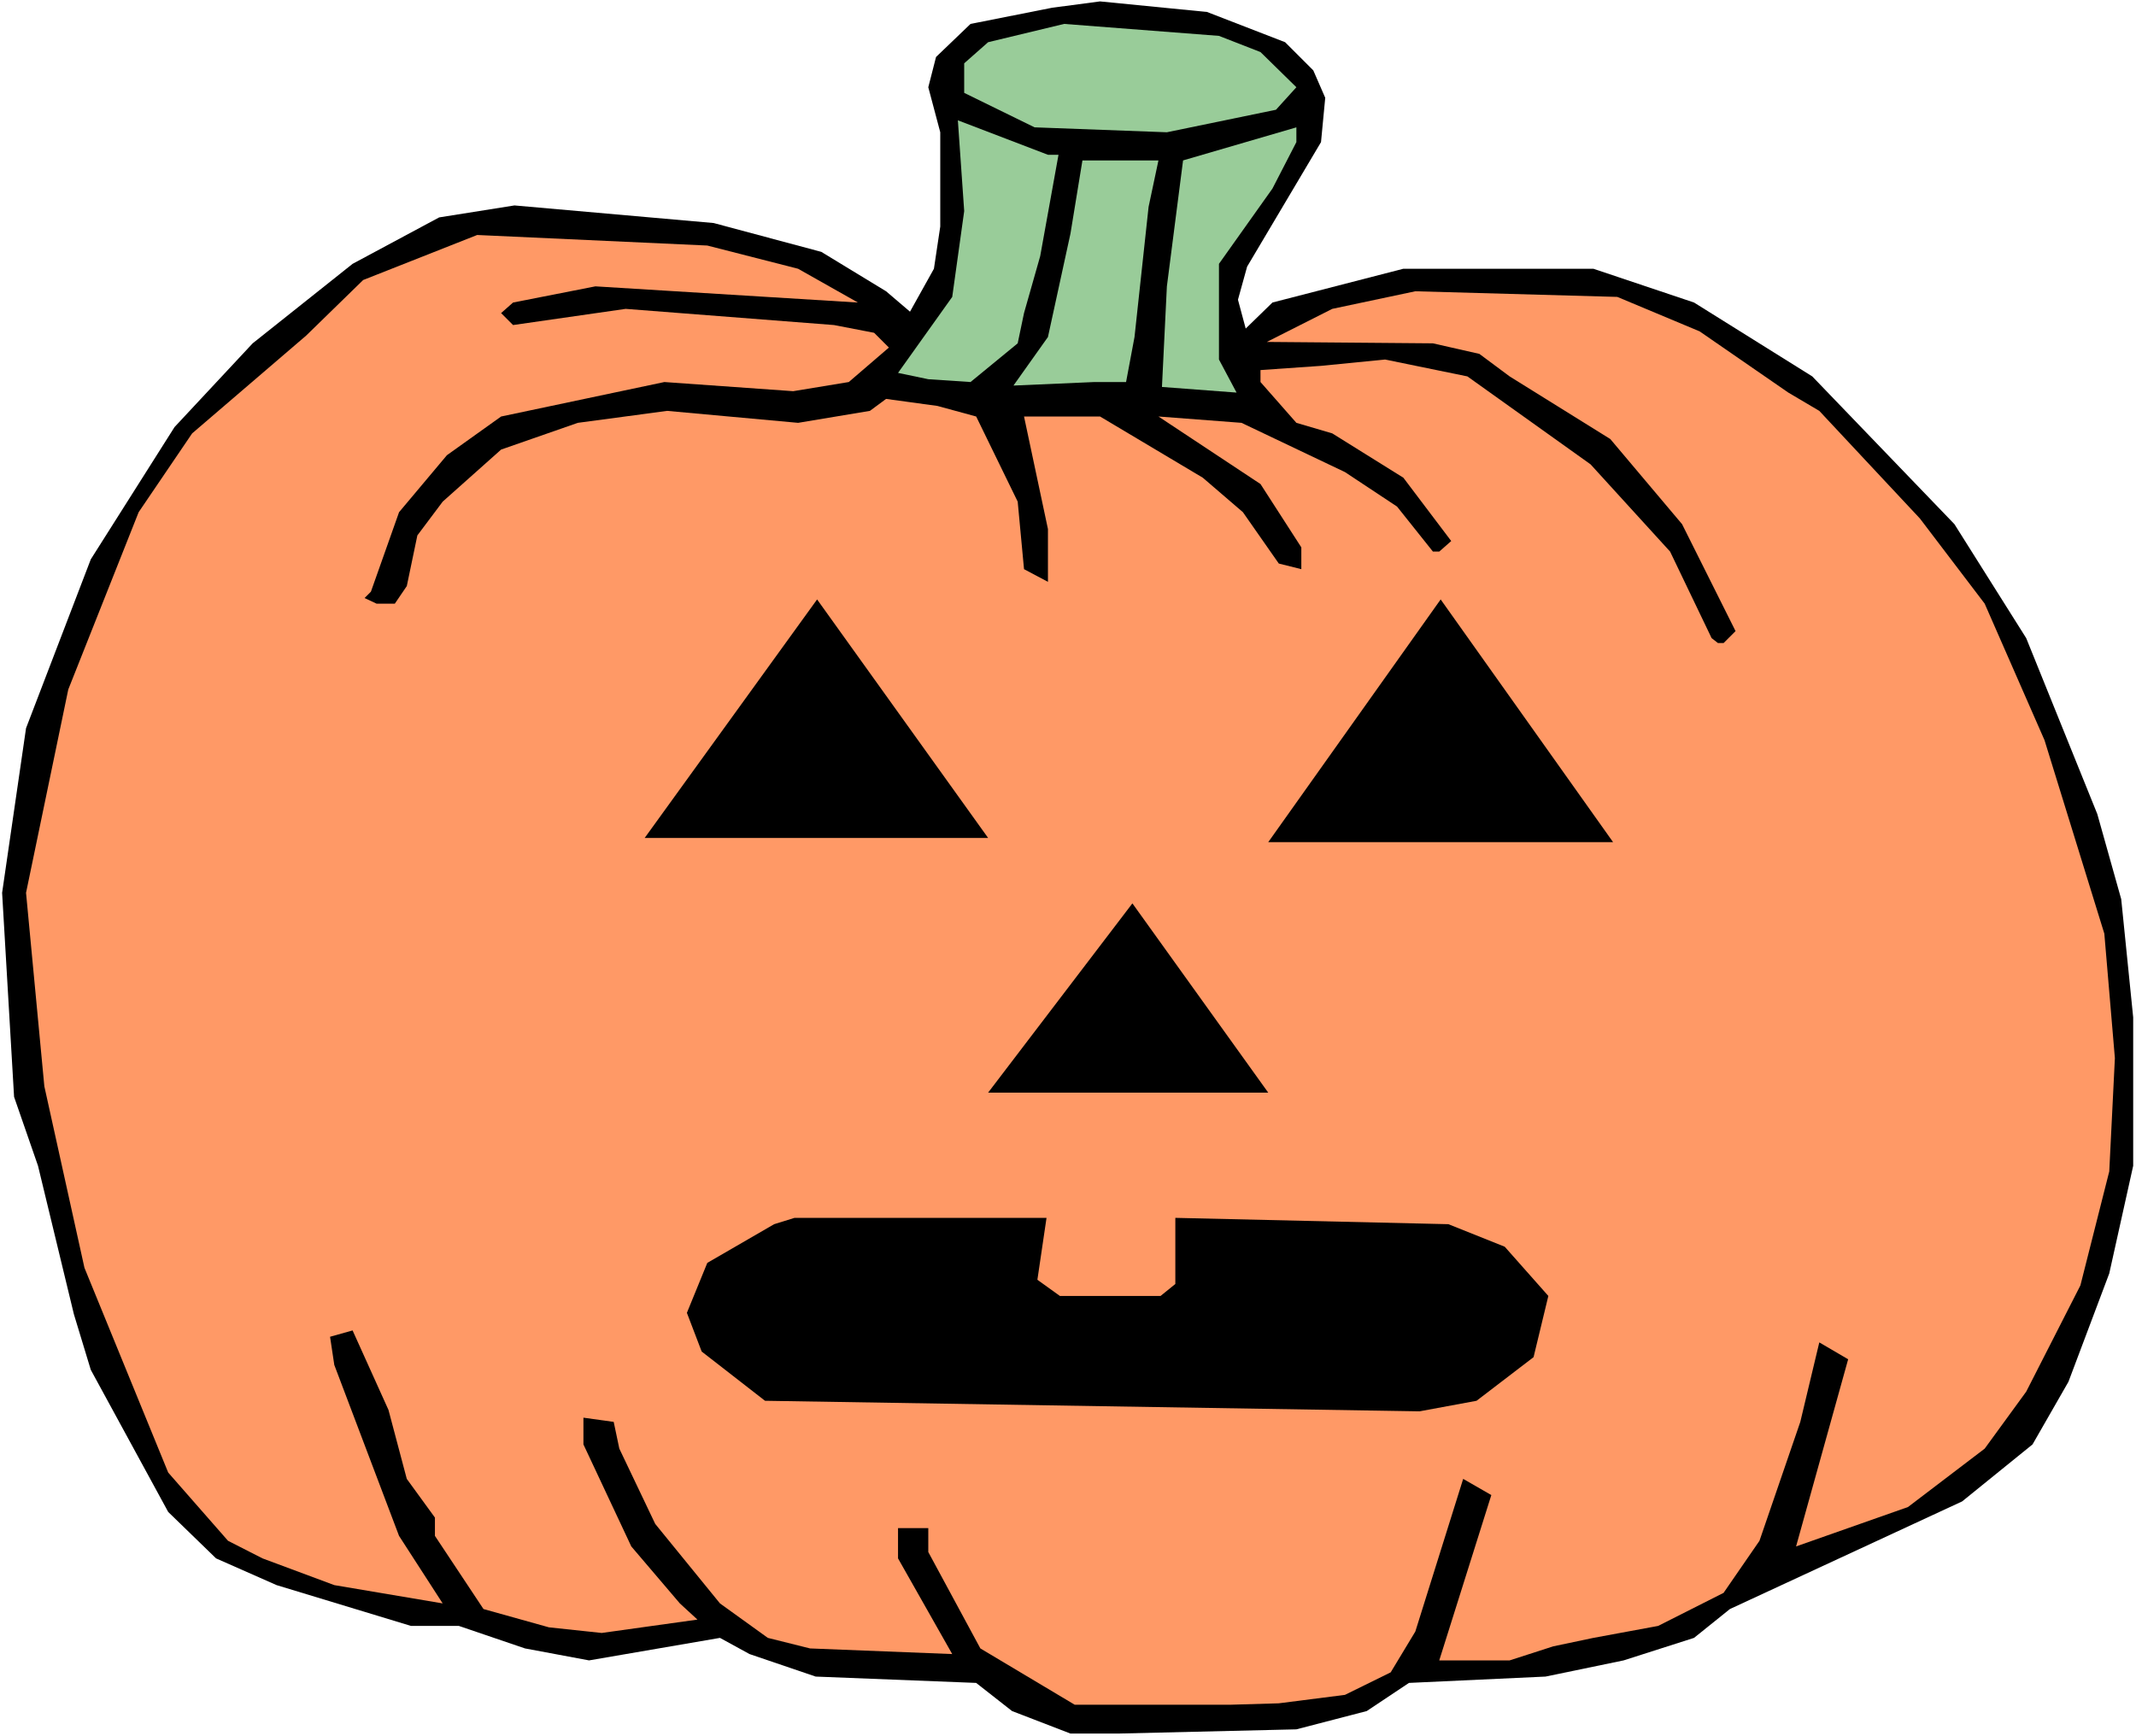
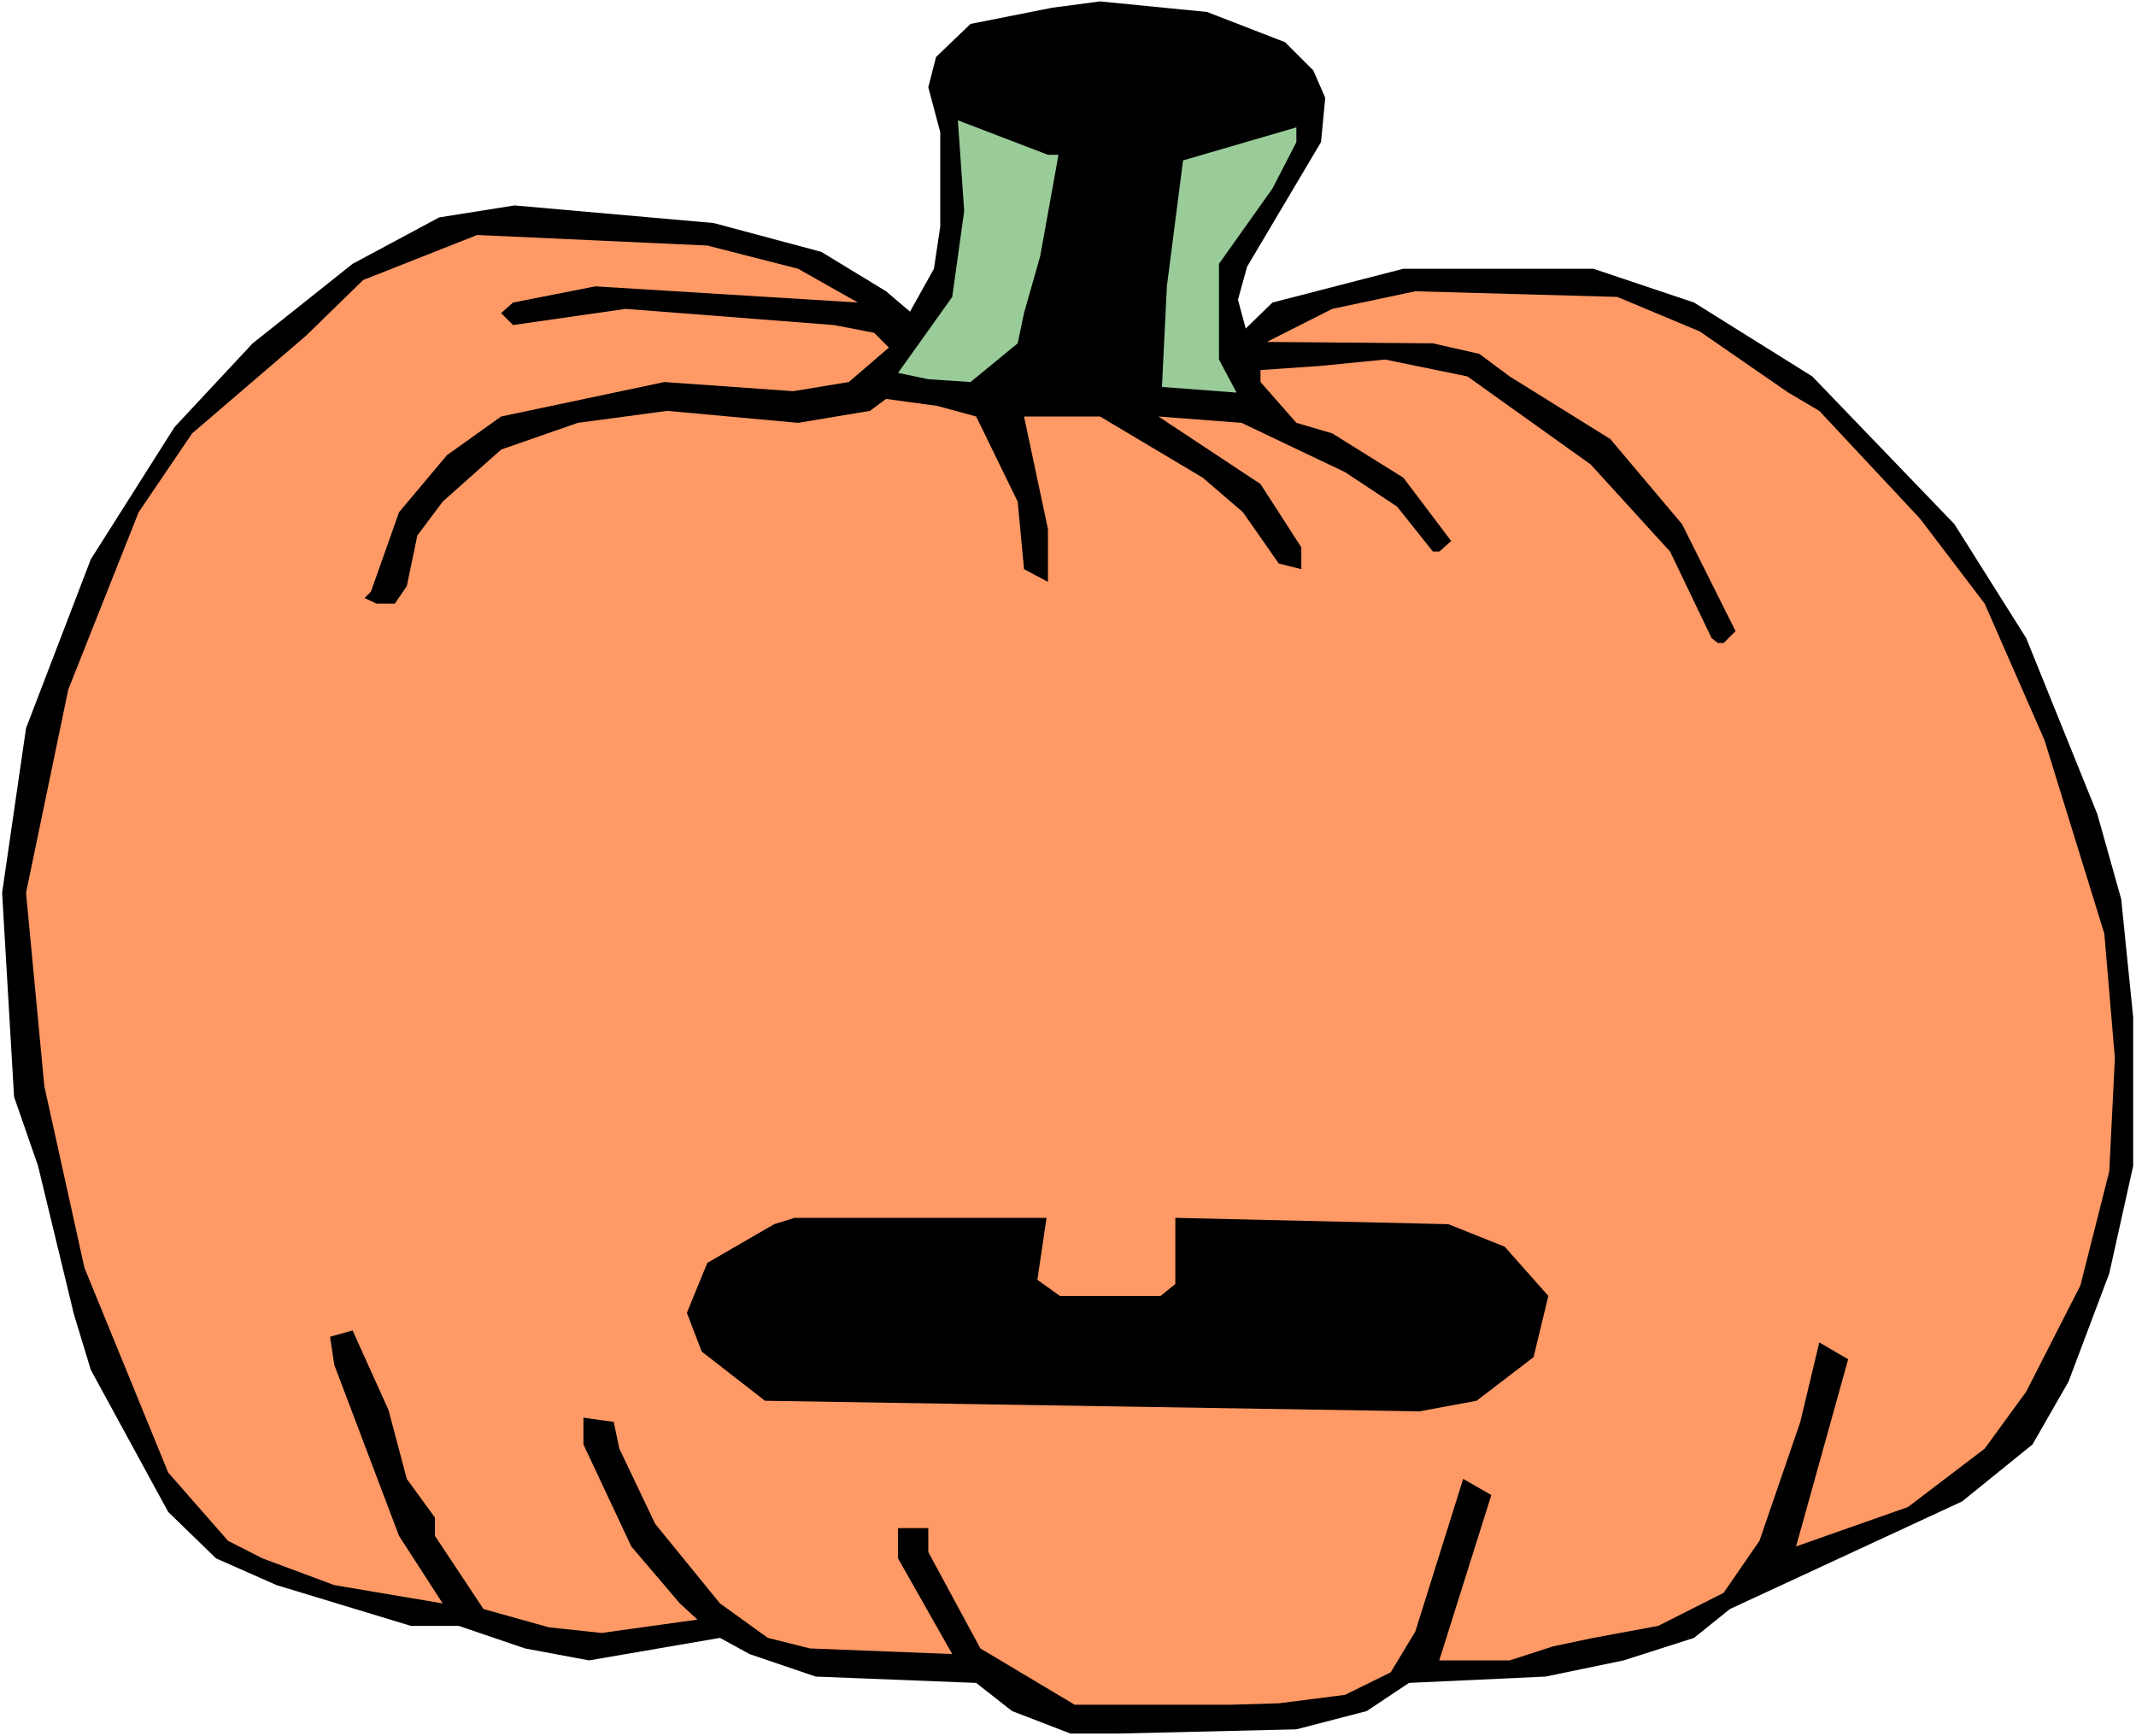
<svg xmlns="http://www.w3.org/2000/svg" xmlns:ns1="http://sodipodi.sourceforge.net/DTD/sodipodi-0.dtd" xmlns:ns2="http://www.inkscape.org/namespaces/inkscape" version="1.0" width="129.766mm" height="105.497mm" id="svg11" ns1:docname="Pumpkin 104.wmf">
  <rect width="100%" height="100%" fill="#808080" stroke="none" />
  <ns1:namedview id="namedview11" pagecolor="#ffffff" bordercolor="#000000" borderopacity="0.25" ns2:showpageshadow="2" ns2:pageopacity="0.0" ns2:pagecheckerboard="0" ns2:deskcolor="#d1d1d1" ns2:document-units="mm" />
  <defs id="defs1">
    <pattern id="WMFhbasepattern" patternUnits="userSpaceOnUse" width="6" height="6" x="0" y="0" />
  </defs>
  <path style="fill:#ffffff;fill-opacity:1;fill-rule:evenodd;stroke:none" d="M 0,398.73 H 490.455 V 0 H 0 Z" id="path1" />
  <path style="fill:#000000;fill-opacity:1;fill-rule:evenodd;stroke:none" d="m 295.081,9.694 6.464,6.462 2.747,6.301 -0.97,10.178 -16.968,28.596 -2.101,7.593 1.778,6.624 6.141,-5.978 30.058,-7.755 h 43.632 l 23.109,7.755 27.149,16.964 32.643,33.928 16.483,26.173 16.322,40.39 5.494,19.549 2.747,27.142 v 34.089 l -5.494,24.719 -9.373,24.88 -8.242,14.379 -16.16,13.086 -53.328,24.719 -8.242,6.624 -16.16,5.17 -17.938,3.716 -31.35,1.454 -9.696,6.462 -16.16,4.201 -40.885,0.969 h -10.989 l -13.413,-5.17 -8.242,-6.462 -36.845,-1.454 -15.19,-5.17 -6.787,-3.716 -30.058,5.17 -14.706,-2.747 -15.19,-5.17 H 94.374 L 63.509,363.994 49.611,357.855 38.622,347.192 20.846,314.557 16.968,301.794 8.726,267.705 3.232,251.872 0.485,205.019 5.979,167.214 20.846,128.44 40.077,98.067 58.014,78.841 80.962,60.585 100.838,49.922 l 17.291,-2.747 45.733,4.039 24.725,6.624 14.867,9.047 5.494,4.685 5.494,-9.855 1.454,-9.694 v -21.649 l -2.747,-10.34 1.778,-6.947 7.918,-7.593 18.746,-3.716 10.989,-1.454 24.563,2.423 z" id="path2" />
-   <path style="fill:#99cc99;fill-opacity:1;fill-rule:evenodd;stroke:none" d="m 289.425,11.955 8.242,8.078 -4.686,5.17 -25.048,5.17 -30.381,-1.131 -16.16,-7.916 v -6.786 l 5.494,-4.847 17.453,-4.201 35.552,2.747 z" id="path3" />
  <path style="fill:#99cc99;fill-opacity:1;fill-rule:evenodd;stroke:none" d="m 243.046,35.543 -4.202,23.265 -3.717,13.086 -1.454,6.947 -10.827,8.886 -9.696,-0.646 -6.949,-1.454 12.443,-17.448 2.747,-19.71 -1.454,-20.841 20.685,7.916 z" id="path4" />
  <path style="fill:#99cc99;fill-opacity:1;fill-rule:evenodd;stroke:none" d="m 292.172,43.298 -12.282,17.287 v 21.972 l 4.04,7.593 -17.13,-1.292 1.131,-23.103 3.717,-28.919 26.018,-7.593 v 3.393 z" id="path5" />
-   <path style="fill:#99cc99;fill-opacity:1;fill-rule:evenodd;stroke:none" d="m 263.731,47.499 -3.232,29.889 -1.939,10.34 h -7.272 l -18.584,0.808 7.918,-11.148 5.171,-23.749 2.747,-16.802 h 17.453 z" id="path6" />
  <path style="fill:#ff9966;fill-opacity:1;fill-rule:evenodd;stroke:none" d="m 183.254,61.716 13.736,7.755 -60.277,-3.716 -18.907,3.716 -2.747,2.423 2.747,2.747 25.856,-3.716 47.834,3.716 9.211,1.777 3.394,3.393 -9.211,7.916 -12.766,2.1 -29.573,-2.1 -37.491,7.916 -12.443,8.886 -10.989,13.086 -6.464,18.256 -1.454,1.454 2.747,1.292 h 4.202 l 2.747,-4.039 2.424,-11.632 5.818,-7.755 13.413,-11.955 17.614,-6.139 20.523,-2.747 30.058,2.747 16.483,-2.747 3.717,-2.747 11.797,1.616 8.888,2.423 9.534,19.549 1.454,15.51 5.494,2.908 v -12.117 l -5.494,-25.85 h 17.453 l 23.594,14.056 9.211,7.916 8.242,11.794 5.171,1.292 v -5.008 l -9.373,-14.54 -23.432,-15.51 19.069,1.454 23.755,11.309 11.958,7.916 8.242,10.34 h 1.454 l 2.747,-2.423 -10.989,-14.54 -16.322,-10.178 -8.242,-2.423 -8.242,-9.37 v -2.747 l 13.898,-0.969 14.706,-1.454 18.907,3.877 28.28,20.195 18.261,20.033 9.534,19.872 1.454,1.131 h 1.293 l 2.747,-2.747 -12.282,-24.557 -16.483,-19.549 -23.109,-14.379 -6.949,-5.17 -10.666,-2.423 -38.138,-0.323 15.029,-7.593 19.069,-4.039 46.379,1.292 18.907,7.916 20.362,14.056 7.11,4.201 23.109,24.719 14.867,19.549 13.736,31.343 13.736,44.429 2.424,28.596 -1.293,26.011 -6.626,26.173 -12.443,24.396 -9.534,13.086 -17.614,13.409 -25.694,9.047 11.958,-42.975 -6.626,-3.877 -4.363,18.256 -9.373,27.304 -8.242,11.955 -15.029,7.593 -14.867,2.747 -9.211,1.939 -10.019,3.231 h -16.16 l 11.958,-37.967 -6.464,-3.716 -10.989,35.058 -5.656,9.37 -10.504,5.17 -15.19,1.939 -10.989,0.323 h -35.875 l -21.654,-12.925 -11.958,-22.134 v -5.493 h -6.949 v 6.947 l 12.443,21.972 -32.643,-1.292 -9.696,-2.423 -10.989,-7.916 -14.867,-18.256 -8.242,-17.287 -1.293,-6.139 -6.949,-0.969 v 6.139 l 10.989,23.426 11.15,13.086 4.04,3.716 -21.978,3.07 -12.12,-1.292 -15.029,-4.201 -11.15,-16.802 v -4.201 l -6.464,-8.886 -4.202,-15.833 -8.242,-18.256 -5.171,1.454 0.97,6.462 14.867,39.259 10.019,15.51 -24.886,-4.201 -16.483,-6.139 -7.918,-4.039 L 38.622,338.145 19.392,291.131 10.181,249.448 5.979,205.019 15.675,158.329 31.835,117.616 44.117,99.521 70.296,77.064 83.386,64.301 109.565,53.961 l 52.843,2.423 z" id="path7" />
-   <path style="fill:#000000;fill-opacity:1;fill-rule:evenodd;stroke:none" d="m 148.025,192.418 39.592,-54.769 39.269,54.769 z" id="path8" />
-   <path style="fill:#000000;fill-opacity:1;fill-rule:evenodd;stroke:none" d="m 291.203,193.387 39.592,-55.738 39.592,55.738 z" id="path9" />
-   <path style="fill:#000000;fill-opacity:1;fill-rule:evenodd;stroke:none" d="m 226.886,250.902 33.128,-43.46 31.189,43.46 z" id="path10" />
  <path style="fill:#000000;fill-opacity:1;fill-rule:evenodd;stroke:none" d="m 238.198,293.877 5.171,3.716 h 23.109 l 3.394,-2.747 v -15.187 l 62.701,1.454 12.928,5.17 10.019,11.309 -3.394,14.056 -13.09,10.017 -13.09,2.423 -150.288,-2.423 -14.544,-11.309 -3.394,-8.886 4.686,-11.471 15.352,-8.886 4.686,-1.454 h 57.853 z" id="path11" />
</svg>